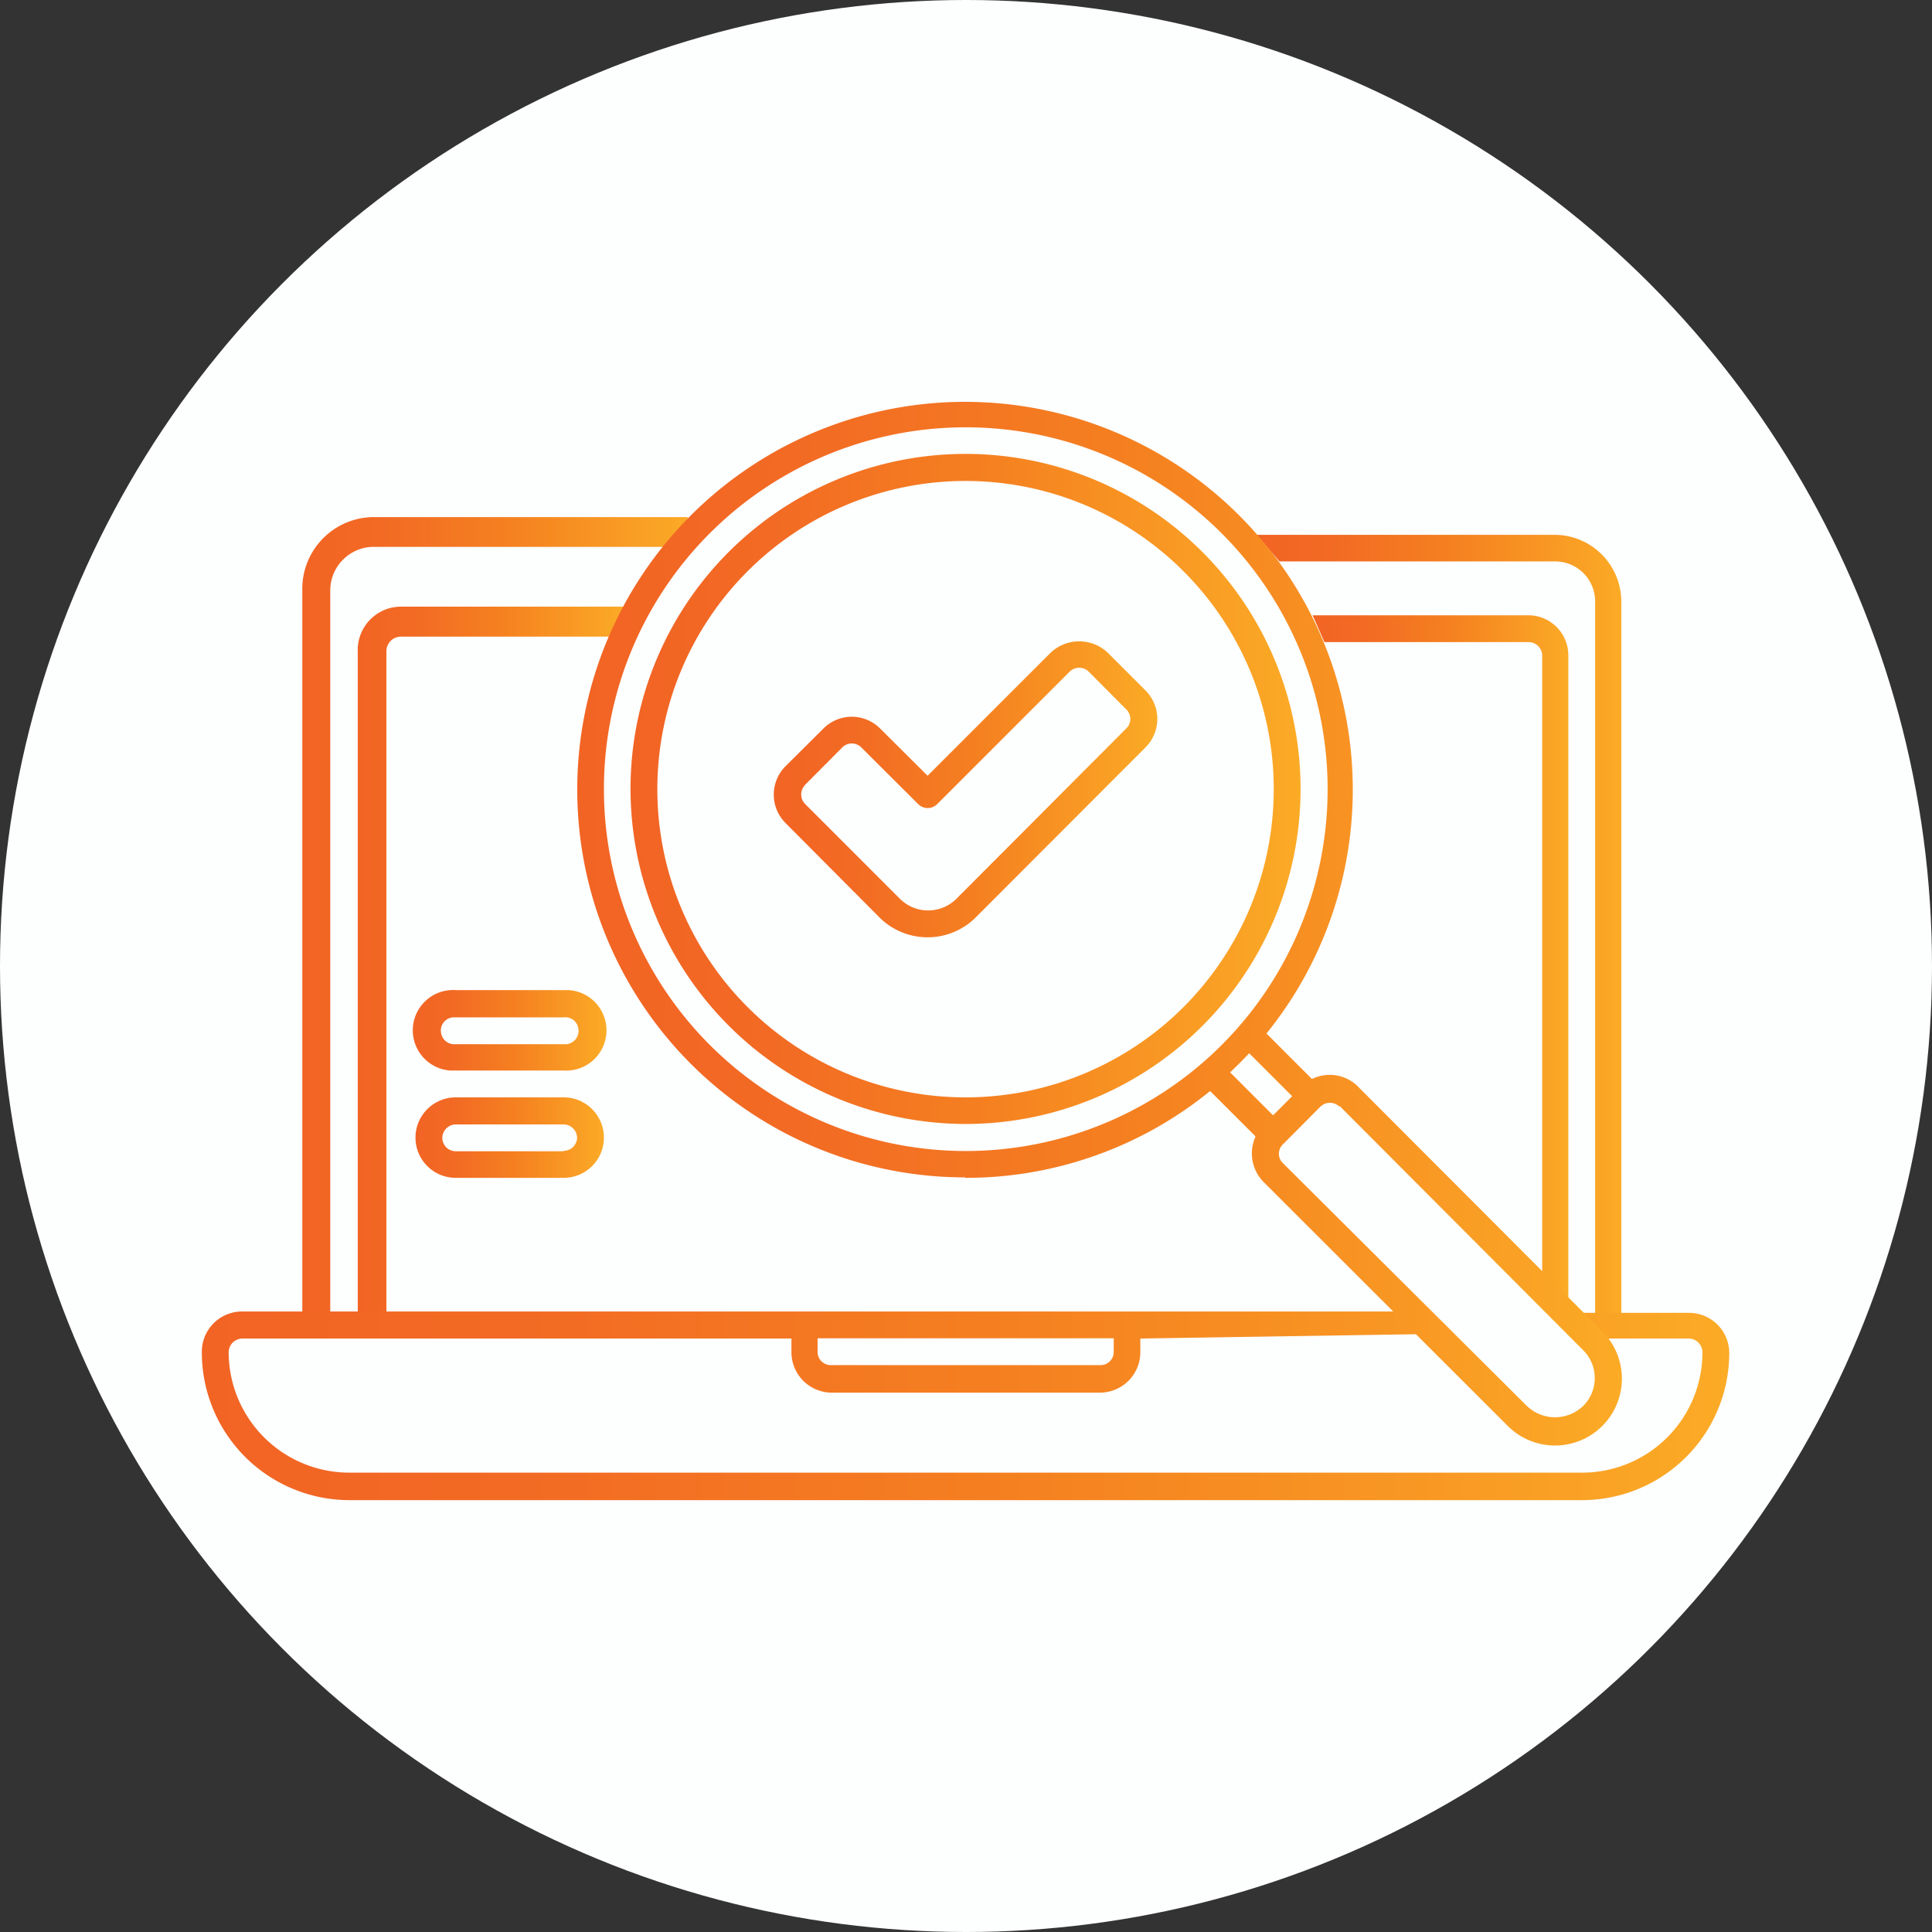
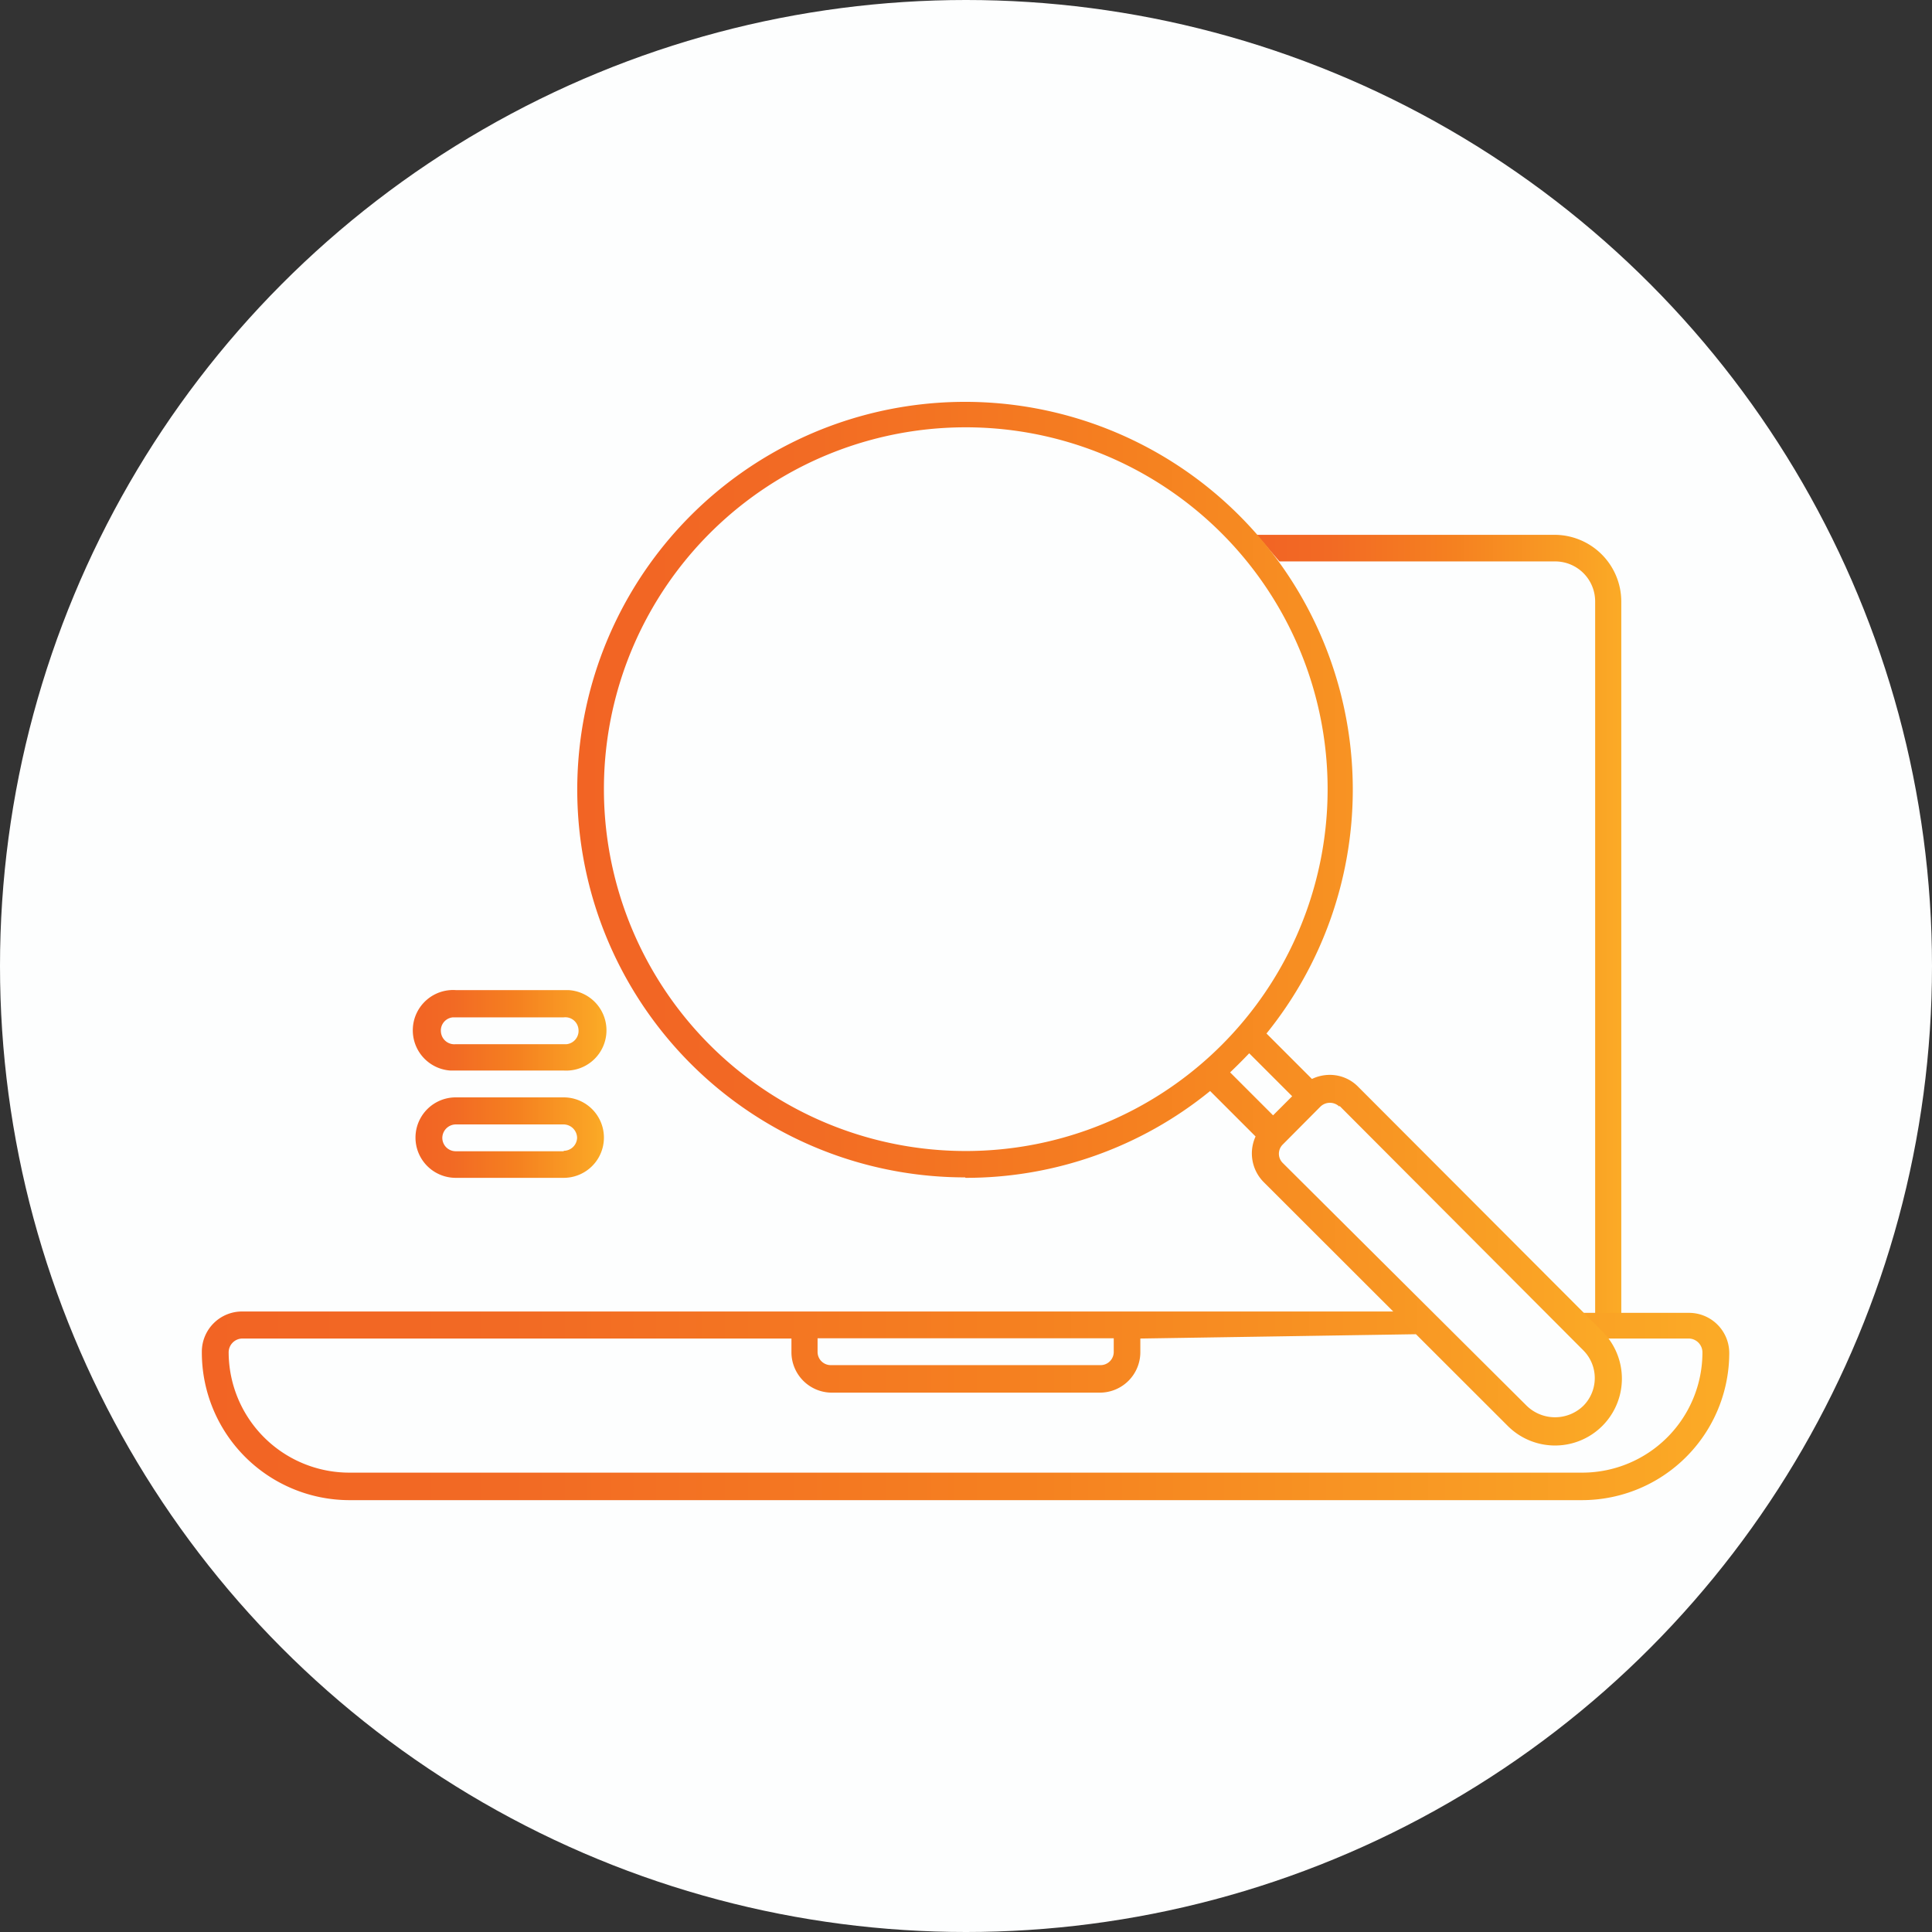
<svg xmlns="http://www.w3.org/2000/svg" xmlns:xlink="http://www.w3.org/1999/xlink" id="Layer_1" data-name="Layer 1" viewBox="0 0 85 85">
  <rect x="0" y="0" width="85" height="85" fill="#333333" stroke="none" />
  <defs>
    <style>.cls-1{fill:#fdfefe;}.cls-2{fill:url(#linear-gradient);}.cls-3{fill:url(#linear-gradient-2);}.cls-4{fill:url(#linear-gradient-3);}.cls-5{fill:url(#linear-gradient-4);}.cls-6{fill:url(#linear-gradient-5);}.cls-7{fill:url(#linear-gradient-6);}.cls-8{fill:url(#linear-gradient-7);}.cls-9{fill:url(#linear-gradient-8);}.cls-10{fill:url(#linear-gradient-9);}.cls-11{fill:url(#linear-gradient-10);}</style>
    <linearGradient id="linear-gradient" x1="13.3" y1="44.16" x2="30.27" y2="44.16" gradientTransform="matrix(1, 0, 0, -1, 0, 85)" gradientUnits="userSpaceOnUse">
      <stop offset="0" stop-color="#f26424" />
      <stop offset=".2" stop-color="#f26a24" />
      <stop offset=".53" stop-color="#f58020" />
      <stop offset=".92" stop-color="#faa325" />
      <stop offset="1" stop-color="#fbab26" />
    </linearGradient>
    <linearGradient id="linear-gradient-2" x1="55.29" y1="44.32" x2="71.37" y2="44.32" xlink:href="#linear-gradient" />
    <linearGradient id="linear-gradient-3" x1="15.77" y1="42.21" x2="27.43" y2="42.21" xlink:href="#linear-gradient" />
    <linearGradient id="linear-gradient-4" x1="57.74" y1="42.89" x2="69" y2="42.89" xlink:href="#linear-gradient" />
    <linearGradient id="linear-gradient-5" x1="8.88" y1="23.15" x2="76.08" y2="23.15" xlink:href="#linear-gradient" />
    <linearGradient id="linear-gradient-6" x1="18.31" y1="39.67" x2="26.57" y2="39.67" xlink:href="#linear-gradient" />
    <linearGradient id="linear-gradient-7" x1="18.31" y1="34.95" x2="26.57" y2="34.95" xlink:href="#linear-gradient" />
    <linearGradient id="linear-gradient-8" x1="25.4" y1="44.39" x2="71.36" y2="44.39" xlink:href="#linear-gradient" />
    <linearGradient id="linear-gradient-9" x1="27.74" y1="50.28" x2="57.22" y2="50.28" xlink:href="#linear-gradient" />
    <linearGradient id="linear-gradient-10" x1="34.04" y1="50.27" x2="50.92" y2="50.27" xlink:href="#linear-gradient" />
  </defs>
  <circle class="cls-1" cx="42.5" cy="42.5" r="42.5" />
  <g id="Icons">
-     <path class="cls-2" d="M14.53 26a1.92 1.92.0 011.85-1.94H29.82l.45-1.31H16.38A3.16 3.16.0 0013.3 26V58.88h1.23z" />
    <path class="cls-3" d="M70.18 26.47V57.82h1.15V26.47a2.94 2.94.0 00-2.94-2.94H55.29l1 1.17H68.42a1.76 1.76.0 011.76 1.76z" />
-     <path class="cls-4" d="M27.43 26.69H17.58a1.91 1.91.0 00-1.84 2V58.88H17V28.66a.64.64.0 01.62-.65h9.26z" />
-     <path class="cls-5" d="M69 57.14V28.84a1.76 1.76.0 00-1.75-1.77h-9.5l.52 1.18h9a.6.6.0 01.58.59v27.4z" />
    <path class="cls-6" d="M15.36 66H69.59a6.48 6.48.0 006.49-6.47h0a1.77 1.77.0 00-1.77-1.77h-4.8l1.18 1.13h3.62a.61.61.0 01.59.6 5.29 5.29.0 01-5.29 5.3H15.36a5.31 5.31.0 01-5.3-5.3.61.61.0 01.59-.6H34.82v.6a1.78 1.78.0 001.73 1.78H48.41a1.78 1.78.0 001.76-1.78v-.6l12.14-.19-.87-1H10.65a1.77 1.77.0 00-1.77 1.77h0A6.5 6.5.0 0015.34 66zM49 58.88v.6a.58.58.0 01-.58.58H36.55a.58.58.0 01-.58-.58h0v-.6z" />
    <path class="cls-7" d="M24.8 43.56H20.05a1.77 1.77.0 00-.23 3.54h5A1.77 1.77.0 0025 43.56zm0 2.38H20.05a.59.59.0 01-.65-.53.58.58.0 01.52-.65H24.8a.58.58.0 01.65.52.59.59.0 01-.52.66z" />
    <path class="cls-8" d="M24.8 48.28H20.05a1.77 1.77.0 100 3.54H24.8a1.77 1.77.0 100-3.54zm0 2.37H20.05a.59.59.0 01-.59-.59.6.6.0 01.59-.59H24.8a.6.6.0 01.59.59.59.59.0 01-.59.57z" />
    <path class="cls-9" d="M42.48 51.82A17 17 0 0053.24 48l2 2a1.79 1.79.0 00.35 2L66.33 62.73a2.94 2.94.0 104.17-4.15L59.76 47.82a1.74 1.74.0 00-1.25-.53 1.82 1.82.0 00-.79.18l-2-2A17.06 17.06.0 1042.46 51.8zm16.45-3.17L69.66 59.41a1.73 1.73.0 010 2.44h0a1.79 1.79.0 01-2.49.0L56.44 51.17a.57.57.0 010-.82h0l1.65-1.66a.6.6.0 01.84.0zm-2.08-.42-.84.84-1.89-1.89q.43-.41.84-.84zM42.48 18.8A15.92 15.92.0 1126.57 34.72 15.91 15.91.0 0142.48 18.8z" />
-     <path class="cls-10" d="M42.48 49.45A14.74 14.74.0 1027.74 34.72h0A14.76 14.76.0 0042.48 49.45zm0-28.29A13.56 13.56.0 1128.92 34.72 13.56 13.56.0 0142.48 21.16z" />
-     <path class="cls-11" d="M38.72 40.39a3 3 0 004.18.0l7.5-7.51a1.77 1.77.0 000-2.5l-1.67-1.67a1.83 1.83.0 00-2.5.0l-5.42 5.42-2.09-2.08a1.76 1.76.0 00-2.49.0l-1.67 1.66a1.77 1.77.0 000 2.5zM35.4 34.55l1.66-1.67a.59.59.0 01.83.0h0l2.51 2.5a.59.59.0 00.83.0h0l5.83-5.83a.6.6.0 01.84.0l1.66 1.67a.58.58.0 010 .82h0l-7.48 7.5a1.76 1.76.0 01-2.49.0h0l-4.17-4.17a.59.59.0 010-.83h0z" />
  </g>
</svg>